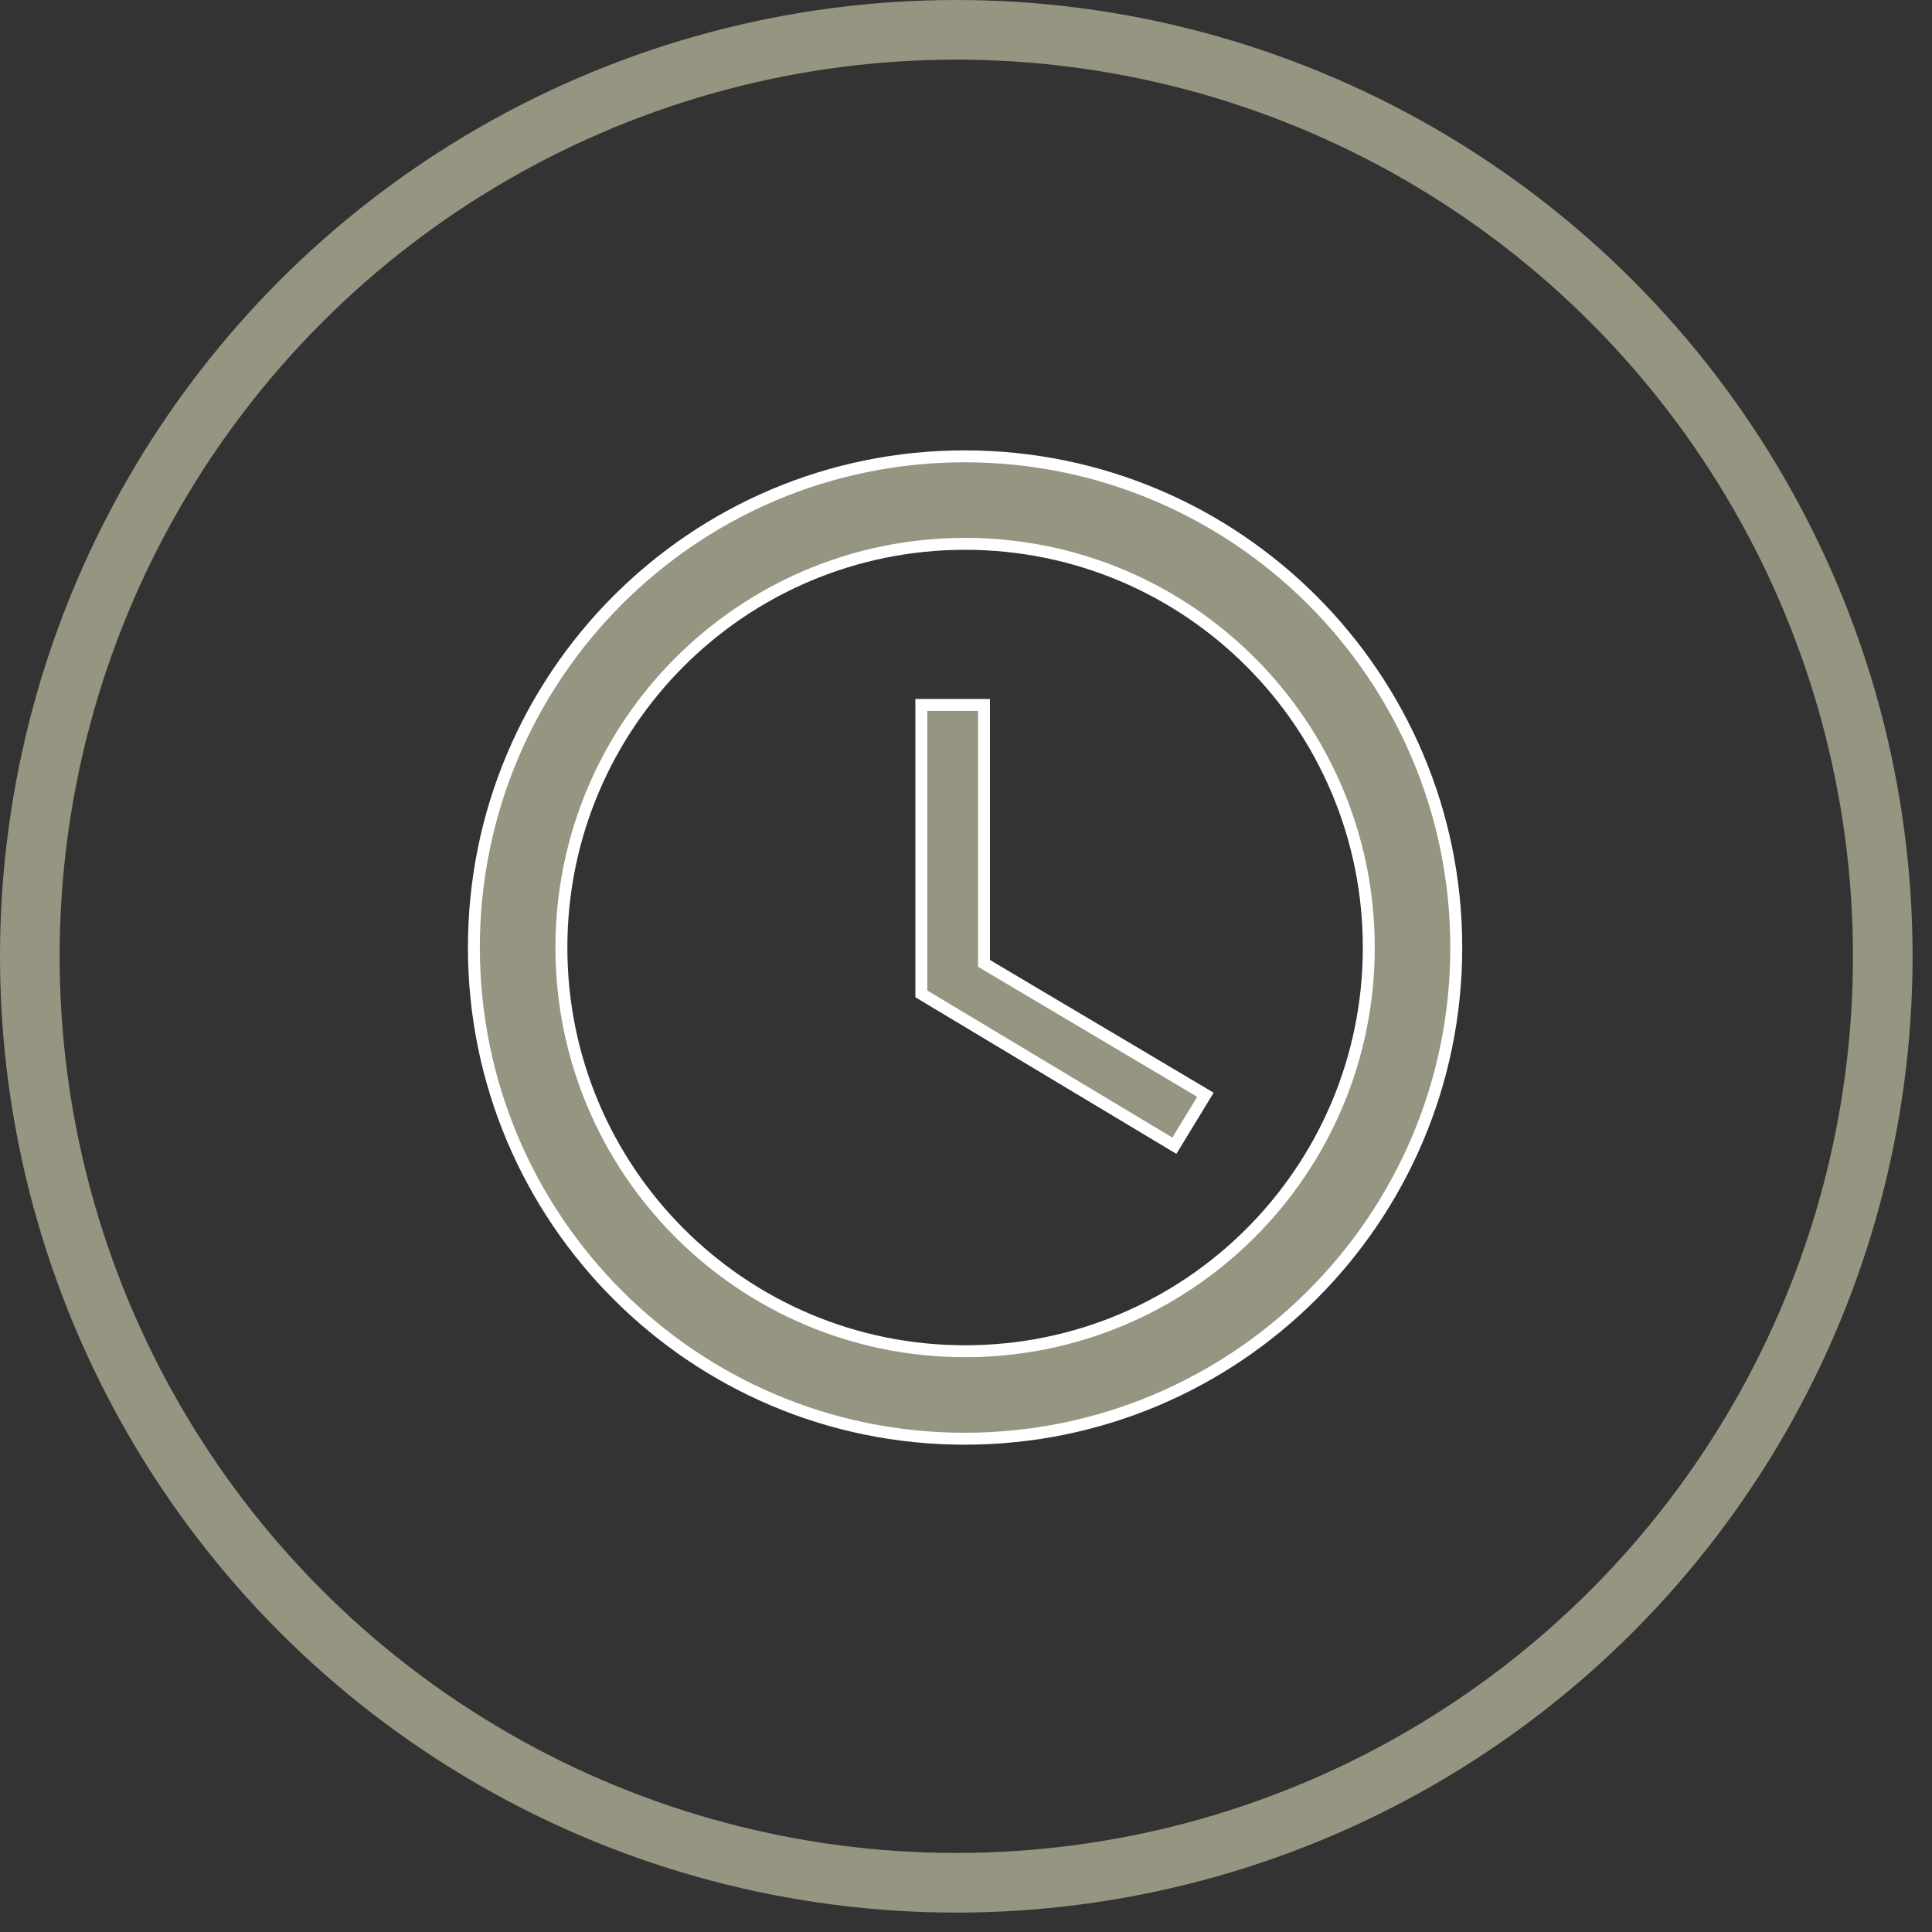
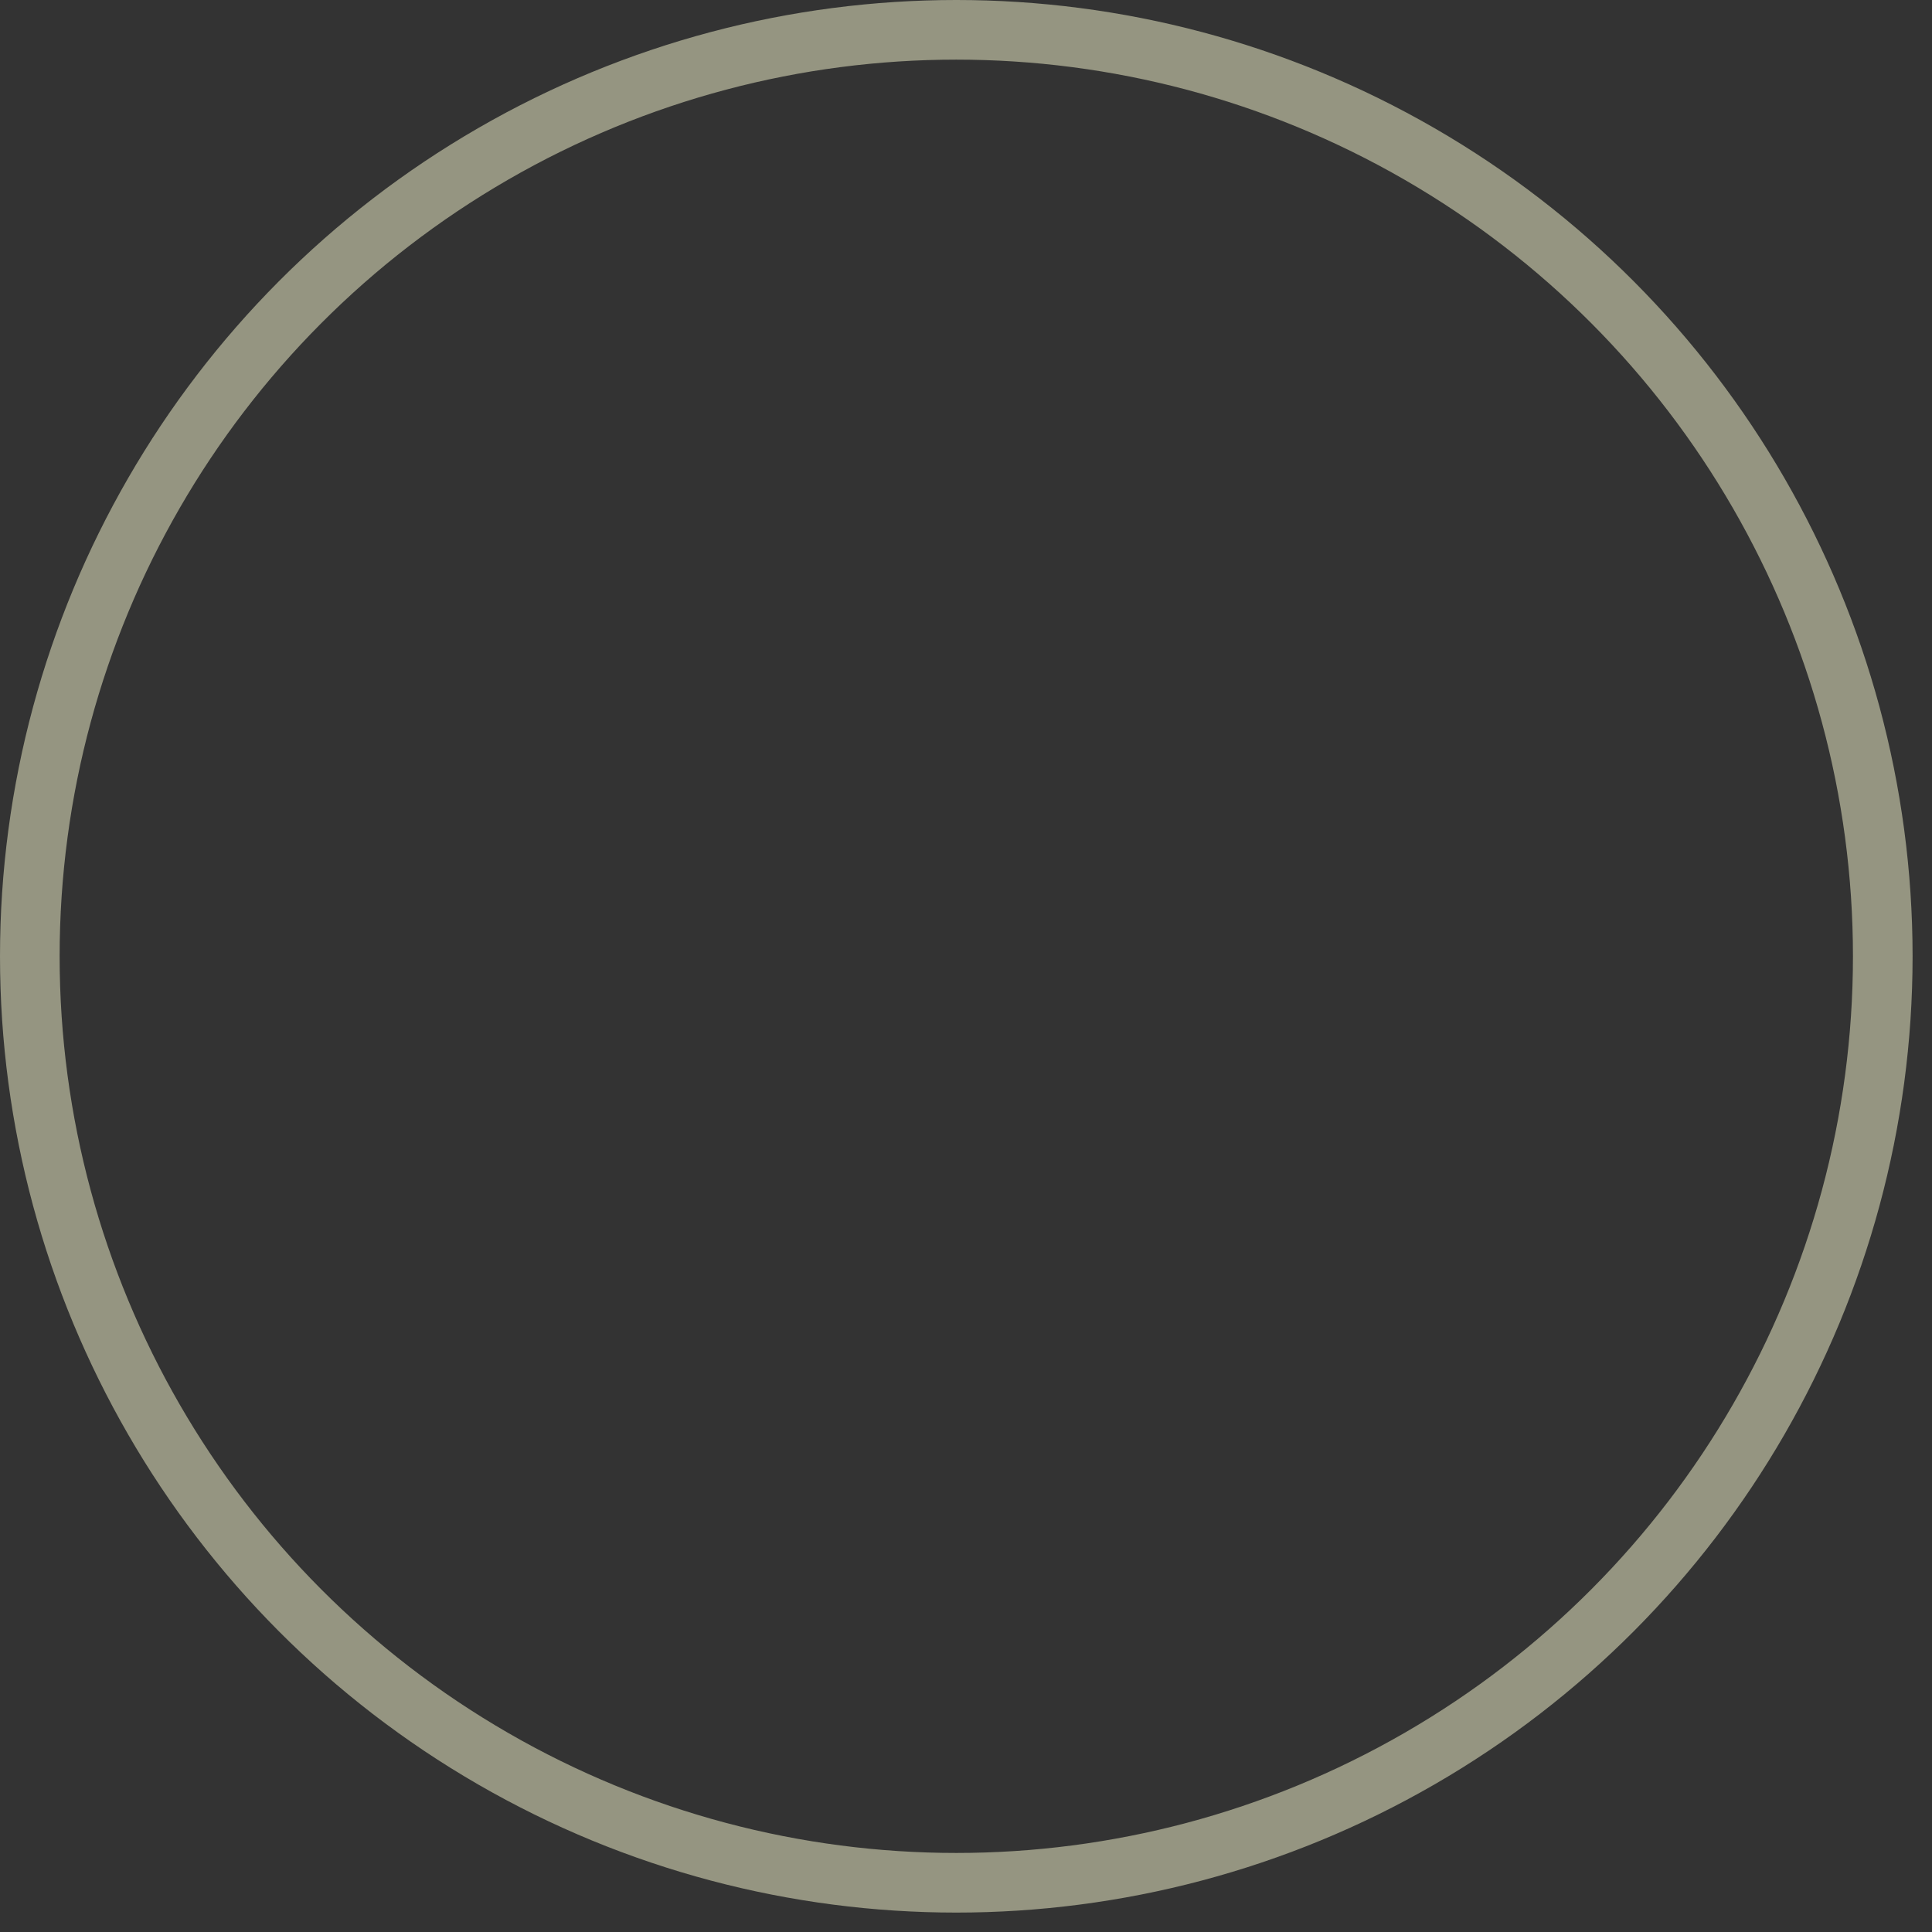
<svg xmlns="http://www.w3.org/2000/svg" width="81" height="81" viewBox="0 0 81 81" fill="none">
  <rect x="0" y="0" width="81" height="81" fill="#333333" stroke="none" />
  <circle cx="40.093" cy="40.093" r="38.843" stroke="#959581" stroke-width="2.5" />
-   <path d="M41.254 40.247V40.389L41.376 40.462L50.538 45.898L49.236 48.034L38.627 41.668V29.554H41.254V40.247ZM19.868 39.725C19.868 28.358 29.073 19.132 40.441 19.132C51.83 19.132 61.055 28.358 61.055 39.725C61.055 51.093 51.83 60.319 40.441 60.319C29.073 60.319 19.868 51.093 19.868 39.725ZM23.537 39.725C23.537 49.077 31.111 56.651 40.462 56.651C49.813 56.651 57.387 49.077 57.387 39.725C57.387 30.375 49.813 22.801 40.462 22.801C31.111 22.801 23.537 30.375 23.537 39.725Z" fill="#959581" stroke="white" stroke-width="0.5" />
</svg>